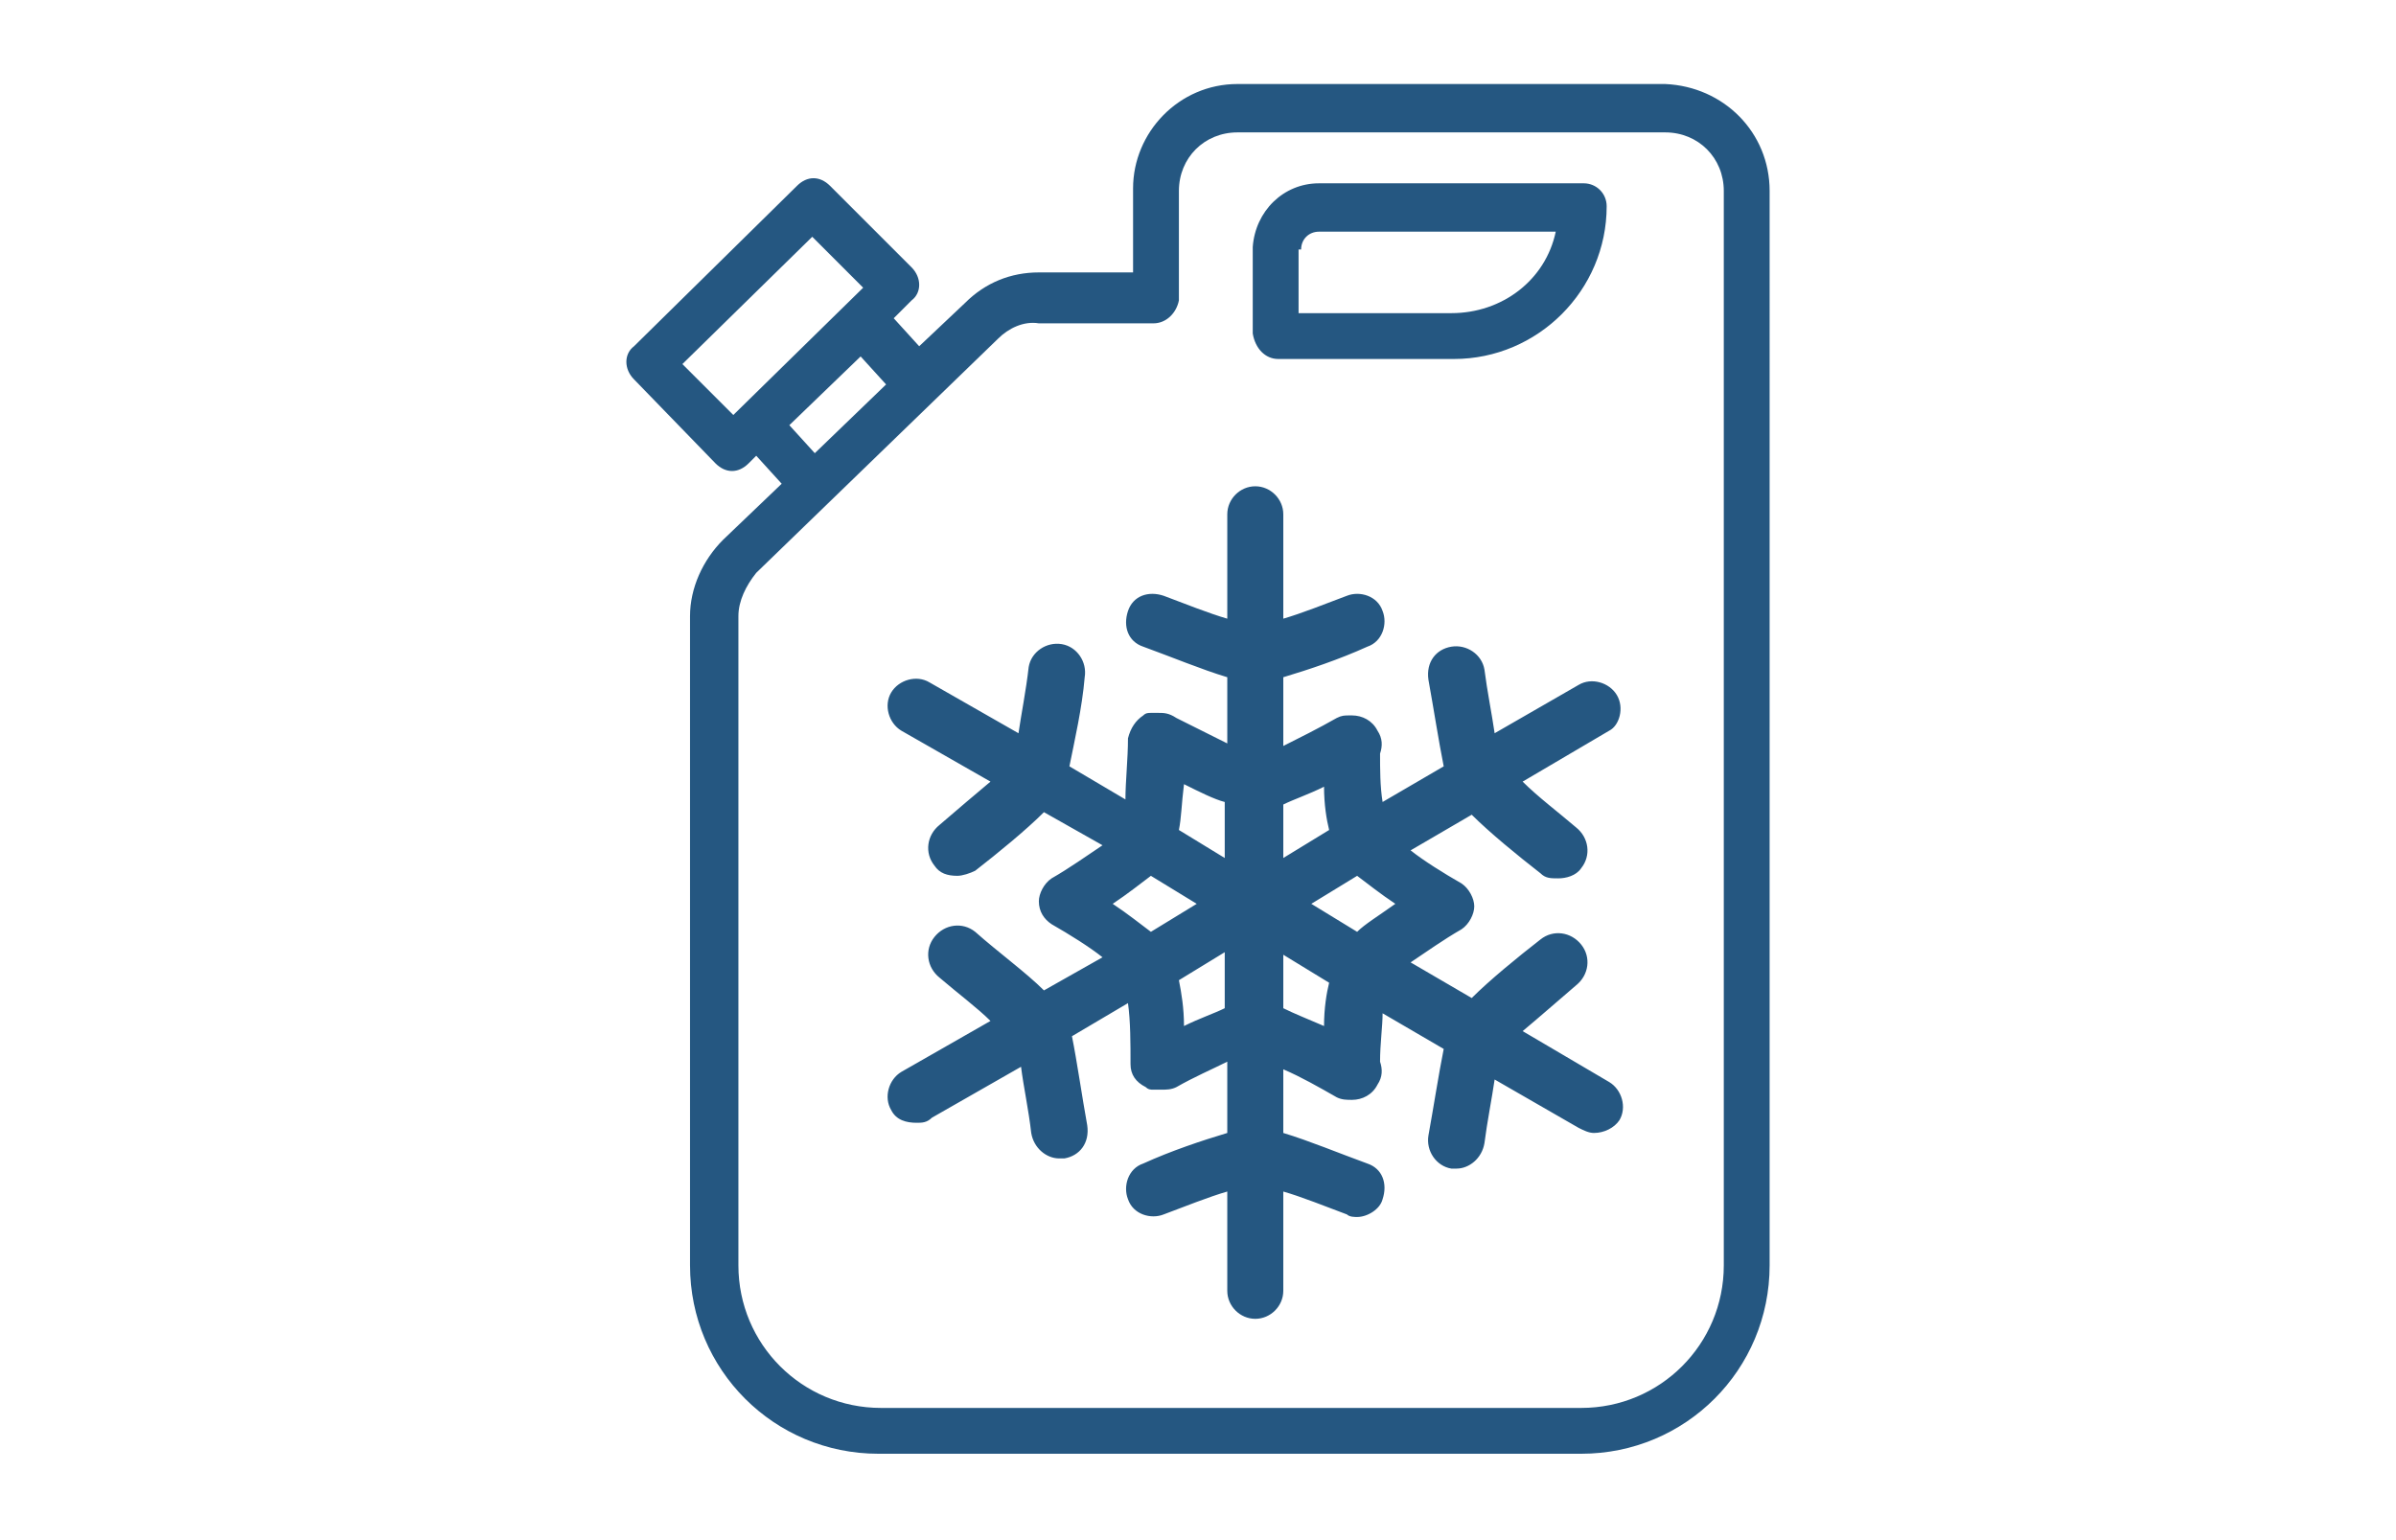
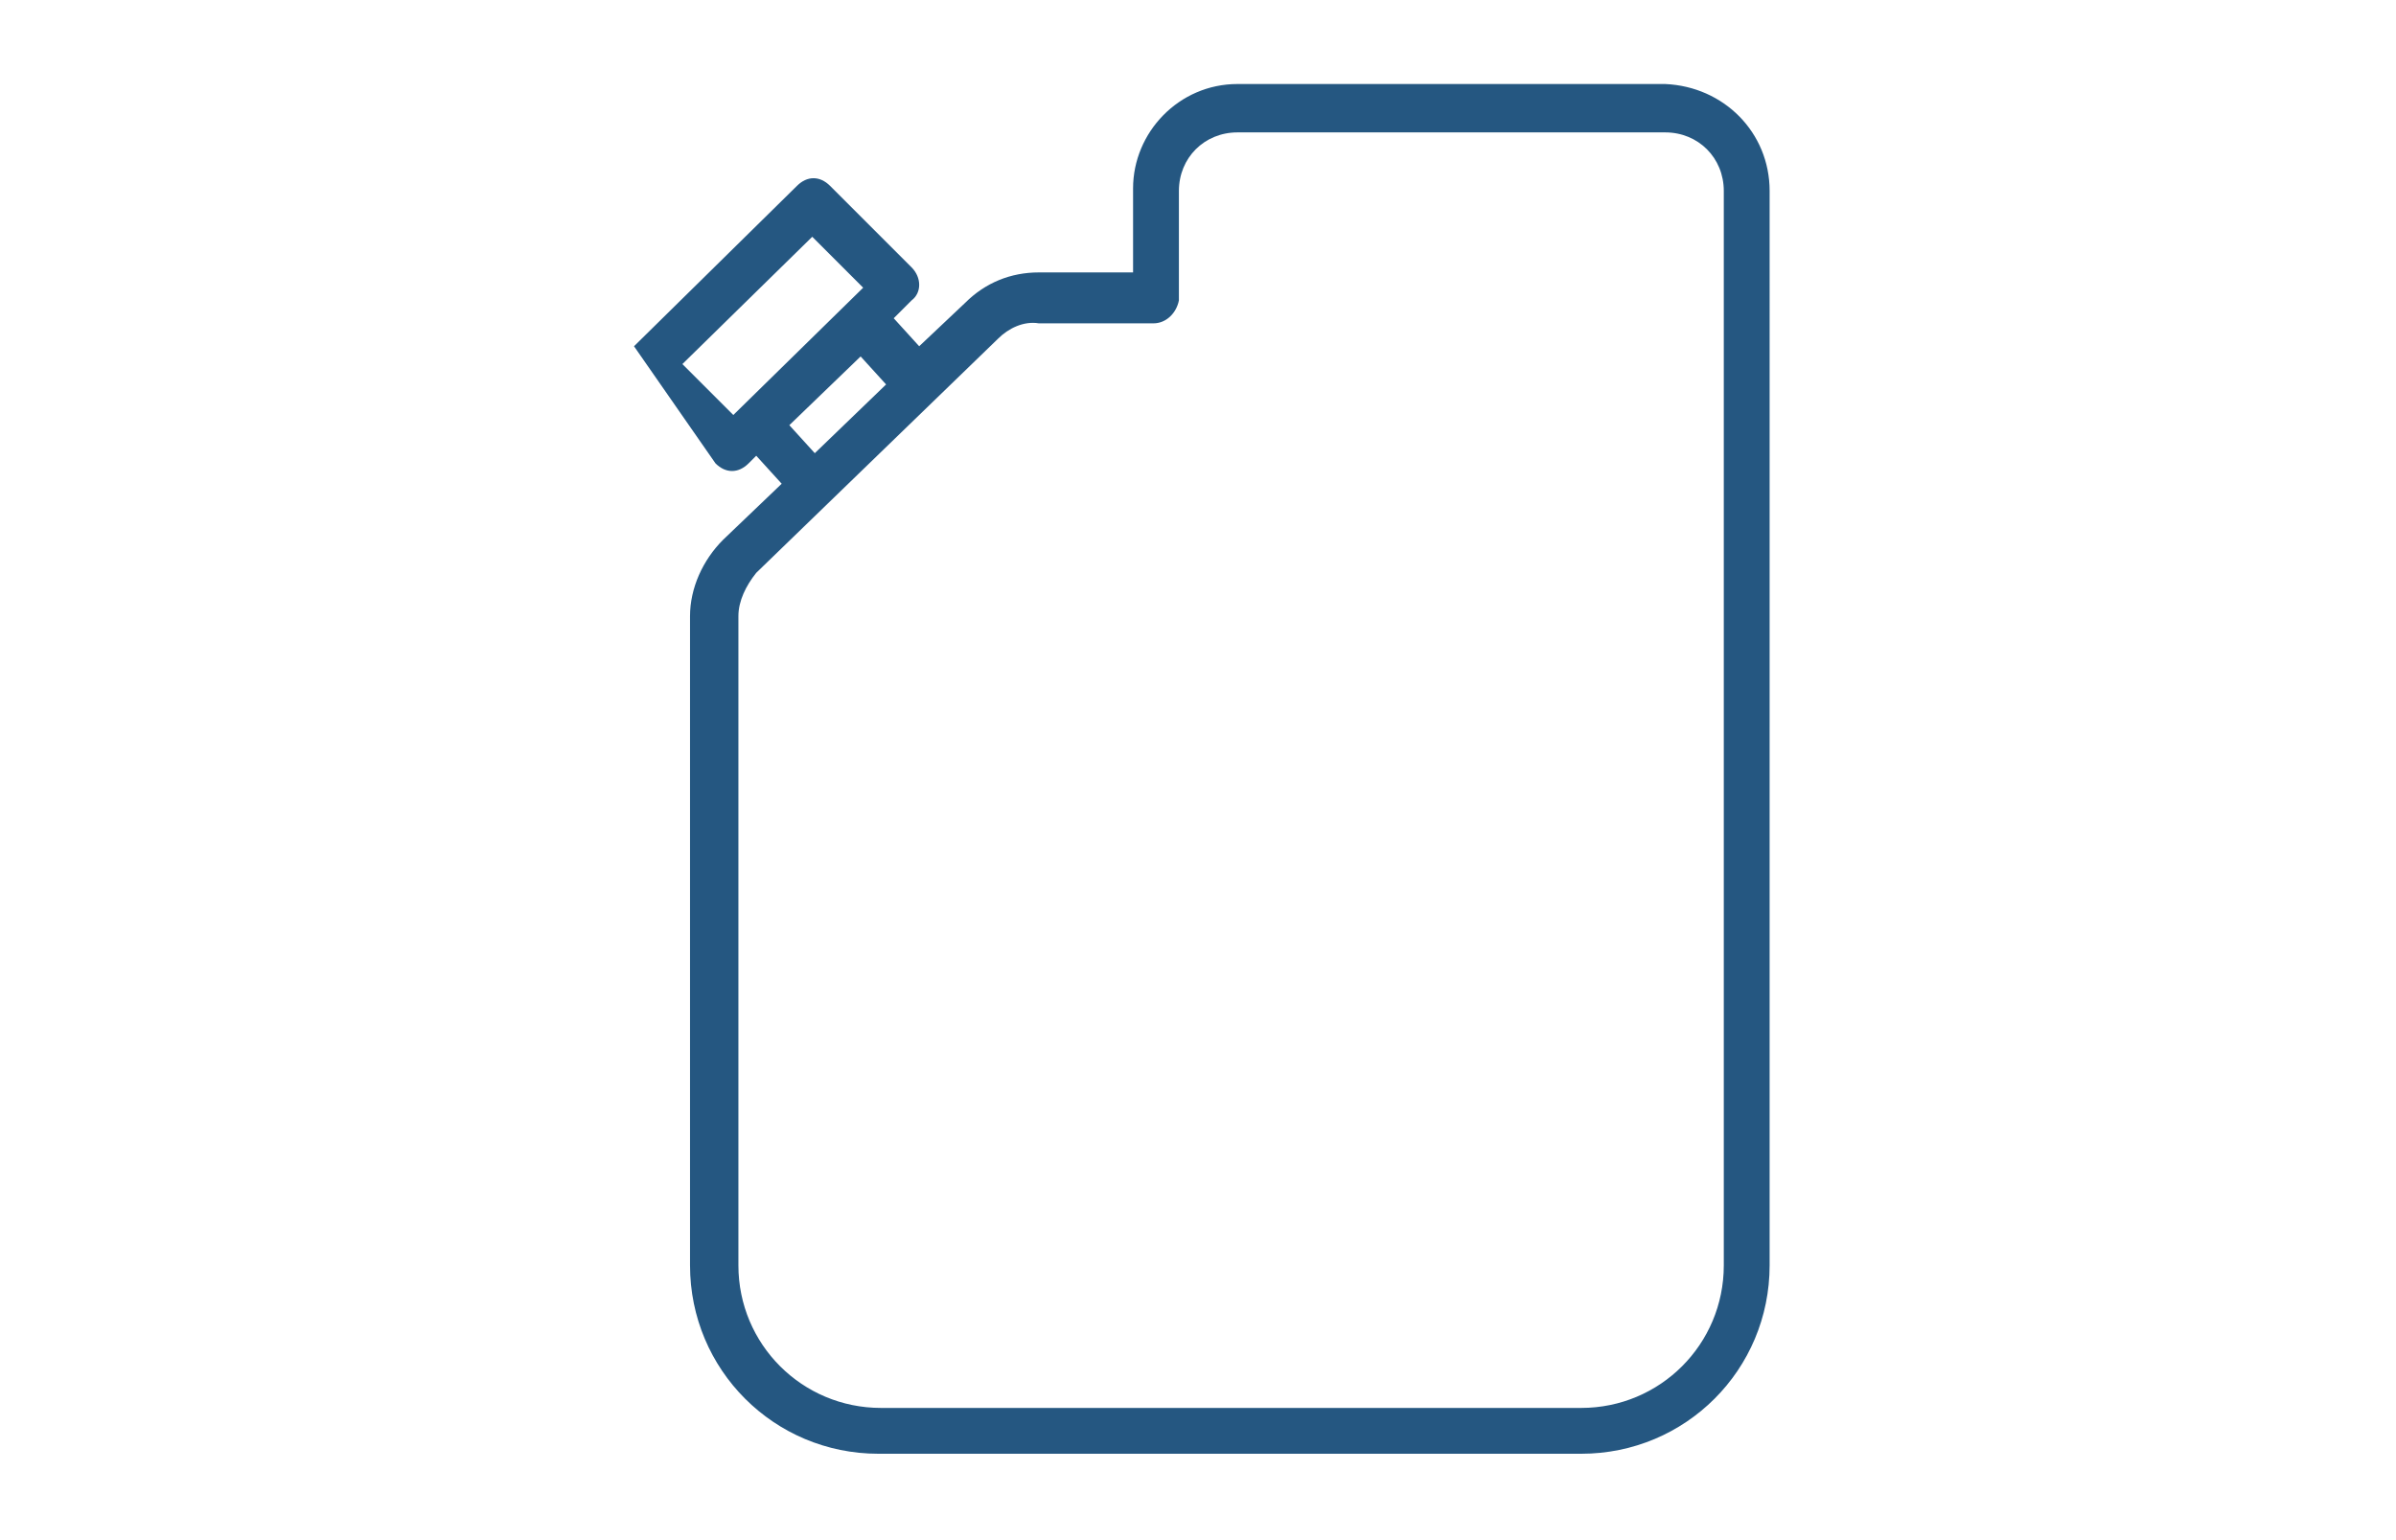
<svg xmlns="http://www.w3.org/2000/svg" version="1.1" id="Capa_1" x="0px" y="0px" viewBox="0 0 94.1 60.5" style="enable-background:new 0 0 94.1 60.5;" xml:space="preserve">
  <style type="text/css">
	.st0{fill:#255781;}
</style>
  <g>
-     <path class="st0" d="M50.2,14.1h6.9c3.3,0,6-2.7,6-6c0-0.5-0.4-0.9-0.9-0.9c0,0,0,0,0,0H51.8c-1.4,0-2.5,1.1-2.6,2.5v3.4   C49.3,13.7,49.7,14.1,50.2,14.1z M51.1,9.8c0-0.4,0.3-0.7,0.7-0.7h9.3c-0.4,1.9-2.1,3.2-4.1,3.2h-6V9.8z" />
-     <path class="st0" d="M28.1,18.2c0.4,0.4,0.9,0.4,1.3,0l0.3-0.3l1,1.1l-2.3,2.2c-0.8,0.8-1.3,1.9-1.3,3v25.5c0,4.1,3.3,7.4,7.4,7.4   h27.6c4.1,0,7.4-3.3,7.4-7.4V7.5c0-2.3-1.8-4.1-4.1-4.2c0,0,0,0,0,0H48.6c-2.3,0-4.1,1.9-4.1,4.1c0,0,0,0,0,0v3.3h-3.7   c-1.1,0-2.1,0.4-2.9,1.2l-1.8,1.7l-1-1.1l0.7-0.7c0.4-0.3,0.4-0.9,0-1.3c0,0,0,0,0,0l-3.2-3.2c-0.4-0.4-0.9-0.4-1.3,0l-6.4,6.3   c-0.4,0.3-0.4,0.9,0,1.3c0,0,0,0,0,0L28.1,18.2z M39.2,13.3c0.4-0.4,1-0.7,1.6-0.6h4.5c0.5,0,0.9-0.4,1-0.9V7.5   c0-1.3,1-2.3,2.3-2.3h16.8c1.3,0,2.3,1,2.3,2.3c0,0,0,0,0,0v42.2c0,3.1-2.5,5.6-5.6,5.6H34.6c-3.1,0-5.6-2.5-5.6-5.6V24.2   c0-0.6,0.3-1.2,0.7-1.7L39.2,13.3z M32,17.8l-1-1.1l2.8-2.7l1,1.1L32,17.8z M31.9,9.3l2,2l-5.1,5l-2-2L31.9,9.3z" />
+     <path class="st0" d="M28.1,18.2c0.4,0.4,0.9,0.4,1.3,0l0.3-0.3l1,1.1l-2.3,2.2c-0.8,0.8-1.3,1.9-1.3,3v25.5c0,4.1,3.3,7.4,7.4,7.4   h27.6c4.1,0,7.4-3.3,7.4-7.4V7.5c0-2.3-1.8-4.1-4.1-4.2c0,0,0,0,0,0H48.6c-2.3,0-4.1,1.9-4.1,4.1c0,0,0,0,0,0v3.3h-3.7   c-1.1,0-2.1,0.4-2.9,1.2l-1.8,1.7l-1-1.1l0.7-0.7c0.4-0.3,0.4-0.9,0-1.3c0,0,0,0,0,0l-3.2-3.2c-0.4-0.4-0.9-0.4-1.3,0l-6.4,6.3   c0,0,0,0,0,0L28.1,18.2z M39.2,13.3c0.4-0.4,1-0.7,1.6-0.6h4.5c0.5,0,0.9-0.4,1-0.9V7.5   c0-1.3,1-2.3,2.3-2.3h16.8c1.3,0,2.3,1,2.3,2.3c0,0,0,0,0,0v42.2c0,3.1-2.5,5.6-5.6,5.6H34.6c-3.1,0-5.6-2.5-5.6-5.6V24.2   c0-0.6,0.3-1.2,0.7-1.7L39.2,13.3z M32,17.8l-1-1.1l2.8-2.7l1,1.1L32,17.8z M31.9,9.3l2,2l-5.1,5l-2-2L31.9,9.3z" />
    <g>
      <g>
-         <path class="st0" d="M63.5,27.3c-0.3-0.5-1-0.7-1.5-0.4l-3.3,1.9c-0.1-0.7-0.3-1.7-0.4-2.5c-0.1-0.6-0.7-1-1.3-0.9     c-0.6,0.1-1,0.6-0.9,1.3c0.2,1.1,0.4,2.4,0.6,3.4l-2.4,1.4c-0.1-0.6-0.1-1.3-0.1-1.9c0.1-0.3,0.1-0.6-0.1-0.9     c-0.2-0.4-0.6-0.6-1-0.6c0,0,0,0,0,0c0,0,0,0-0.1,0c-0.2,0-0.3,0-0.5,0.1c-0.7,0.4-1.5,0.8-2.1,1.1v-2.7c1-0.3,2.2-0.7,3.3-1.2     c0.6-0.2,0.8-0.9,0.6-1.4c-0.2-0.6-0.9-0.8-1.4-0.6c-0.8,0.3-1.8,0.7-2.5,0.9v-4.1c0-0.6-0.5-1.1-1.1-1.1c-0.6,0-1.1,0.5-1.1,1.1     v4.1c-0.7-0.2-1.7-0.6-2.5-0.9c-0.6-0.2-1.2,0-1.4,0.6c-0.2,0.6,0,1.2,0.6,1.4c1.1,0.4,2.3,0.9,3.3,1.2v2.6c-0.6-0.3-1.4-0.7-2-1     C45.9,28,45.7,28,45.5,28c-0.1,0-0.1,0-0.2,0c0,0-0.1,0-0.1,0c-0.1,0-0.2,0-0.3,0.1c-0.3,0.2-0.5,0.5-0.6,0.9     c0,0.8-0.1,1.7-0.1,2.4L42,30.1c0.2-1,0.5-2.3,0.6-3.5c0.1-0.6-0.3-1.2-0.9-1.3c-0.6-0.1-1.2,0.3-1.3,0.9     c-0.1,0.9-0.3,1.9-0.4,2.6l-3.5-2c-0.5-0.3-1.2-0.1-1.5,0.4c-0.3,0.5-0.1,1.2,0.4,1.5l3.5,2c-0.6,0.5-1.3,1.1-2,1.7     c-0.5,0.4-0.6,1.1-0.2,1.6c0.2,0.3,0.5,0.4,0.9,0.4c0.2,0,0.5-0.1,0.7-0.2c0.9-0.7,2-1.6,2.7-2.3l2.3,1.3c-0.6,0.4-1.3,0.9-2,1.3     c-0.3,0.2-0.5,0.6-0.5,0.9c0,0.4,0.2,0.7,0.5,0.9c0.7,0.4,1.5,0.9,2,1.3l-2.3,1.3c-0.7-0.7-1.8-1.5-2.7-2.3     c-0.5-0.4-1.2-0.3-1.6,0.2c-0.4,0.5-0.3,1.2,0.2,1.6c0.7,0.6,1.5,1.2,2,1.7l-3.5,2c-0.5,0.3-0.7,1-0.4,1.5c0.2,0.4,0.6,0.5,1,0.5     c0.2,0,0.4,0,0.6-0.2l3.5-2c0.1,0.8,0.3,1.7,0.4,2.6c0.1,0.6,0.6,1,1.1,1c0.1,0,0.1,0,0.2,0c0.6-0.1,1-0.6,0.9-1.3     c-0.2-1.1-0.4-2.5-0.6-3.5l2.2-1.3c0.1,0.7,0.1,1.6,0.1,2.4c0,0.4,0.2,0.7,0.6,0.9c0.1,0.1,0.2,0.1,0.3,0.1c0,0,0.1,0,0.1,0     c0,0,0.1,0,0.1,0c0,0,0,0,0.1,0c0.2,0,0.4,0,0.6-0.1c0.7-0.4,1.4-0.7,2-1v2.8c-1,0.3-2.2,0.7-3.3,1.2c-0.6,0.2-0.8,0.9-0.6,1.4     c0.2,0.6,0.9,0.8,1.4,0.6c0.8-0.3,1.8-0.7,2.5-0.9v3.9c0,0.6,0.5,1.1,1.1,1.1c0.6,0,1.1-0.5,1.1-1.1v-3.9     c0.7,0.2,1.7,0.6,2.5,0.9c0.1,0.1,0.3,0.1,0.4,0.1c0.4,0,0.9-0.3,1-0.7c0.2-0.6,0-1.2-0.6-1.4c-1.1-0.4-2.3-0.9-3.3-1.2V42     c0.7,0.3,1.4,0.7,2.1,1.1c0.2,0.1,0.4,0.1,0.6,0.1c0,0,0,0,0,0c0.4,0,0.8-0.2,1-0.6c0.2-0.3,0.2-0.6,0.1-0.9     c0-0.7,0.1-1.4,0.1-1.9l2.4,1.4c-0.2,1-0.4,2.3-0.6,3.4c-0.1,0.6,0.3,1.2,0.9,1.3c0.1,0,0.1,0,0.2,0c0.5,0,1-0.4,1.1-1     c0.1-0.8,0.3-1.8,0.4-2.5l3.3,1.9c0.2,0.1,0.4,0.2,0.6,0.2c0.4,0,0.8-0.2,1-0.5c0.3-0.5,0.1-1.2-0.4-1.5l-3.4-2     c0.6-0.5,1.4-1.2,2.1-1.8c0.5-0.4,0.6-1.1,0.2-1.6c-0.4-0.5-1.1-0.6-1.6-0.2c-0.9,0.7-2,1.6-2.7,2.3l-2.4-1.4     c0.6-0.4,1.3-0.9,2-1.3c0.3-0.2,0.5-0.6,0.5-0.9s-0.2-0.7-0.5-0.9c-0.7-0.4-1.5-0.9-2-1.3l2.4-1.4c0.7,0.7,1.8,1.6,2.7,2.3     c0.2,0.2,0.4,0.2,0.7,0.2c0.3,0,0.7-0.1,0.9-0.4c0.4-0.5,0.3-1.2-0.2-1.6c-0.7-0.6-1.5-1.2-2.1-1.8l3.4-2     C63.6,28.5,63.8,27.8,63.5,27.3z M45.2,36.6c-0.4-0.3-0.9-0.7-1.5-1.1c0.6-0.4,1.1-0.8,1.5-1.1l1.8,1.1L45.2,36.6z M48.1,39.6     c-0.4,0.2-1,0.4-1.6,0.7c0-0.7-0.1-1.3-0.2-1.8l1.8-1.1V39.6z M48.1,33.7l-1.8-1.1c0.1-0.5,0.1-1,0.2-1.8     c0.6,0.3,1.2,0.6,1.6,0.7V33.7z M50.4,31.6c0.4-0.2,1-0.4,1.6-0.7c0,0.7,0.1,1.3,0.2,1.7l-1.8,1.1L50.4,31.6L50.4,31.6z M52,40.3     c-0.7-0.3-1.2-0.5-1.6-0.7v-2.1l1.8,1.1C52.1,39,52,39.6,52,40.3z M53.3,36.6l-1.8-1.1l1.8-1.1c0.4,0.3,0.9,0.7,1.5,1.1     C54.1,36,53.6,36.3,53.3,36.6z" />
-       </g>
+         </g>
    </g>
  </g>
</svg>